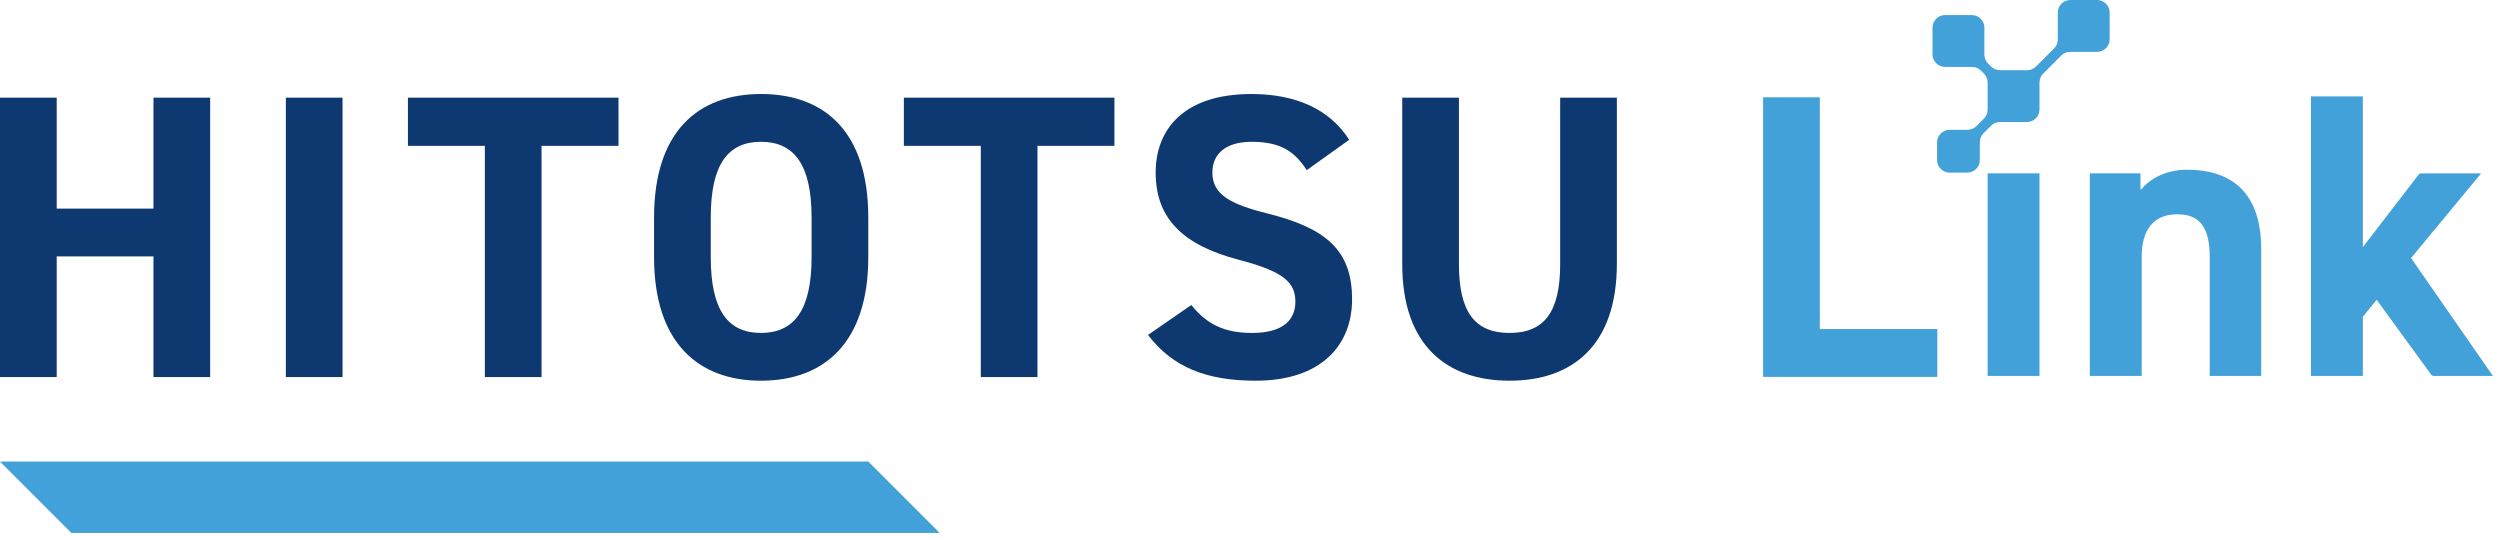
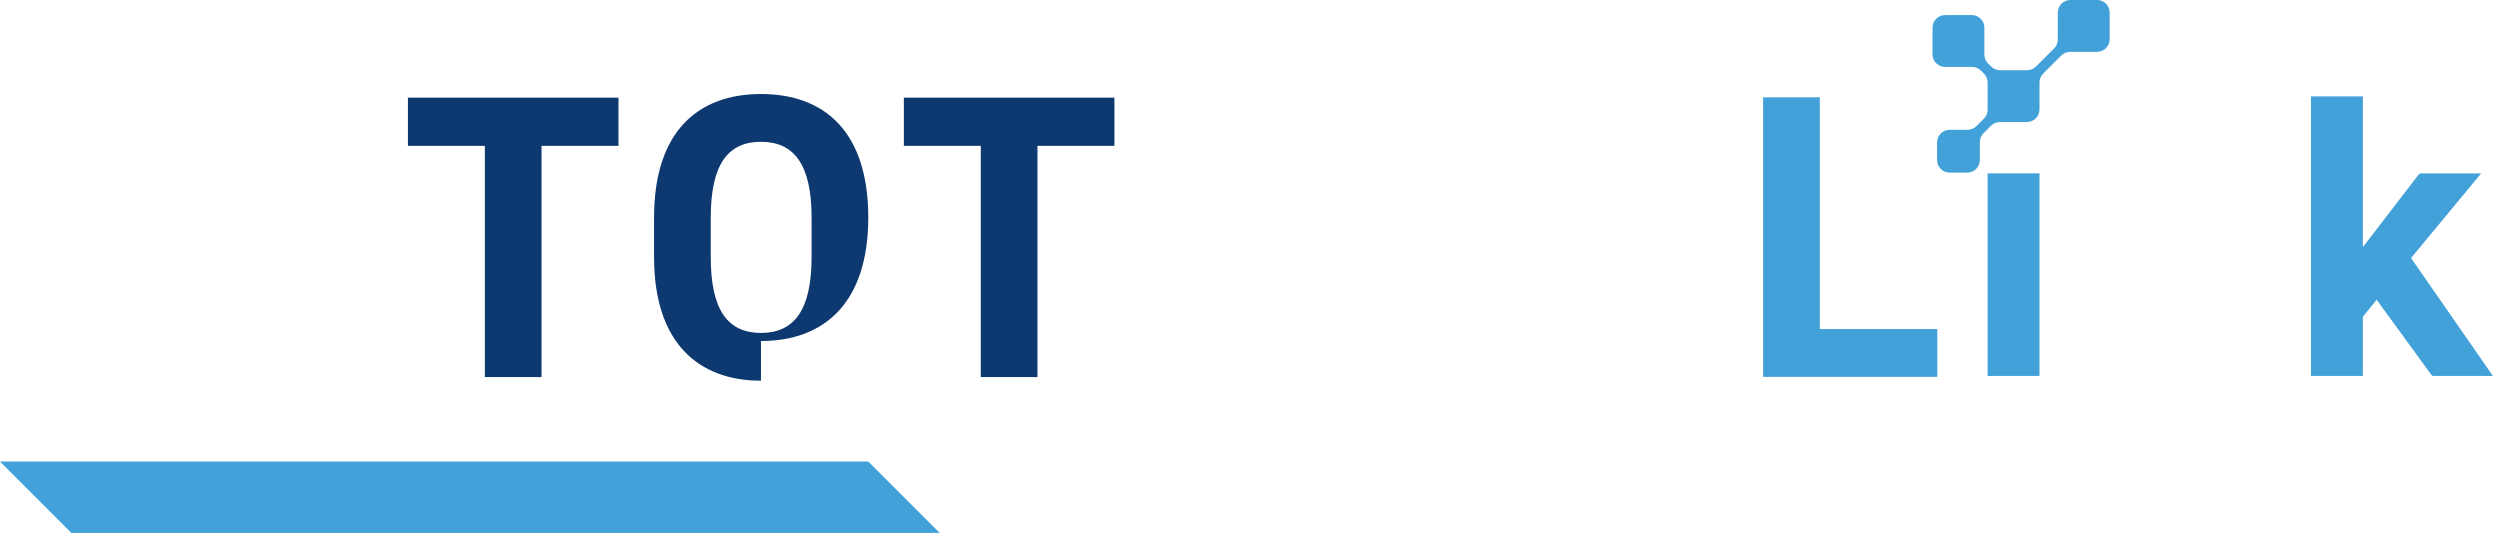
<svg xmlns="http://www.w3.org/2000/svg" id="b" viewBox="0 0 362 78">
  <defs>
    <style>.d{fill:none;}.d,.e,.f{stroke-width:0px;}.e{fill:#43a1d9;}.f{fill:#0e3870;}</style>
  </defs>
  <g id="c">
-     <path class="f" d="M8.21,30.206h14.013V14.141h8.208v40.458h-8.208v-17.473h-14.013v17.473H0V14.141h8.21v16.065Z" />
-     <path class="f" d="M49.599,54.599h-8.208V14.141h8.208v40.458Z" />
    <path class="f" d="M89.557,14.141v6.977h-11.142v33.481h-8.208V21.118h-11.14v-6.977h30.491Z" />
-     <path class="f" d="M110.188,55.126c-9.088,0-15.48-5.51-15.48-17.882v-5.746c0-12.489,6.392-17.885,15.48-17.885,9.147,0,15.539,5.396,15.539,17.885v5.746c0,12.371-6.392,17.882-15.539,17.882ZM102.918,37.244c0,7.739,2.521,10.965,7.27,10.965s7.33-3.226,7.33-10.965v-5.746c0-7.741-2.58-10.965-7.33-10.965s-7.27,3.224-7.27,10.965v5.746Z" />
+     <path class="f" d="M110.188,55.126c-9.088,0-15.48-5.51-15.48-17.882v-5.746c0-12.489,6.392-17.885,15.48-17.885,9.147,0,15.539,5.396,15.539,17.885c0,12.371-6.392,17.882-15.539,17.882ZM102.918,37.244c0,7.739,2.521,10.965,7.27,10.965s7.33-3.226,7.33-10.965v-5.746c0-7.741-2.58-10.965-7.33-10.965s-7.27,3.224-7.27,10.965v5.746Z" />
    <path class="f" d="M161.369,14.141v6.977h-11.142v33.481h-8.208V21.118h-11.14v-6.977h30.491Z" />
-     <path class="f" d="M189.213,24.637c-1.759-2.757-3.87-4.104-7.975-4.104-3.694,0-5.687,1.701-5.687,4.456,0,3.167,2.58,4.574,7.975,5.923,8.442,2.111,12.254,5.277,12.254,12.43,0,6.626-4.456,11.784-13.954,11.784-7.095,0-12.022-1.933-15.598-6.626l6.274-4.338c2.17,2.696,4.632,4.047,8.795,4.047,4.691,0,6.274-2.054,6.274-4.516,0-2.814-1.701-4.399-8.267-6.097-7.975-2.111-11.963-5.923-11.963-12.607,0-6.392,4.222-11.376,13.838-11.376,6.451,0,11.317,2.17,14.19,6.626l-6.156,4.399Z" />
-     <path class="f" d="M234.122,14.141v24.042c0,11.959-6.567,16.943-15.539,16.943s-15.539-4.984-15.539-16.886V14.141h8.21v24.099c0,6.918,2.286,9.97,7.329,9.97s7.33-3.051,7.33-9.97V14.141h8.208Z" />
    <polygon class="e" points="136.064 77.17 10.337 77.17 0 66.833 125.727 66.833 136.064 77.17" />
    <path class="e" d="M263.51,47.647h17.013v6.922h-25.226V14.09h8.213v33.557Z" />
    <path class="e" d="M287.807,25.102h7.509v29.333h-7.509v-29.333Z" />
-     <path class="e" d="M302.604,25.102h7.333v2.257c0,.069.083.099.127.046,1.16-1.415,3.454-2.831,6.62-2.831,5.925,0,10.736,2.816,10.736,11.498v18.362h-7.45v-17.189c0-4.576-1.643-6.219-4.693-6.219-3.461,0-5.162,2.288-5.162,6.16v17.248h-7.509v-29.333Z" />
    <path class="e" d="M359.271,25.102l-10.149,12.261,11.851,17.072h-8.615c-.116,0-.226-.056-.294-.15l-7.928-10.88-1.995,2.464v8.565h-7.509V13.956h7.509v21.824l8.104-10.535c.069-.09.176-.142.289-.142h8.738Z" />
    <path class="e" d="M305.478,5.687V1.822c0-1.006-.816-1.822-1.822-1.822h-3.865c-1.006,0-1.822.816-1.822,1.822v3.902c0,.483-.192.947-.534,1.288l-2.616,2.616c-.342.342-.805.534-1.288.534h-3.939c-.483,0-.947-.192-1.288-.534l-.433-.433c-.342-.342-.534-.805-.534-1.288v-3.902c0-1.006-.816-1.822-1.822-1.822h-3.865c-1.006,0-1.822.816-1.822,1.822v3.865c0,1.006.816,1.822,1.822,1.822h3.902c.483,0,.947.192,1.288.534l.433.433c.342.342.534.805.534,1.288v3.939c0,.483-.192.947-.534,1.288l-1.091,1.091c-.342.342-.805.534-1.288.534h-2.587c-1.006,0-1.822.816-1.822,1.822v2.551c0,1.006.816,1.822,1.822,1.822h2.551c1.006,0,1.822-.816,1.822-1.822v-2.588c0-.483.192-.947.534-1.288l1.091-1.091c.342-.342.805-.534,1.288-.534h3.902c1.006,0,1.822-.816,1.822-1.822v-3.902c0-.483.192-.947.534-1.288l2.616-2.616c.342-.342.805-.534,1.288-.534h3.902c1.006,0,1.822-.816,1.822-1.822Z" />
    <rect class="d" width="362" height="78" />
  </g>
</svg>